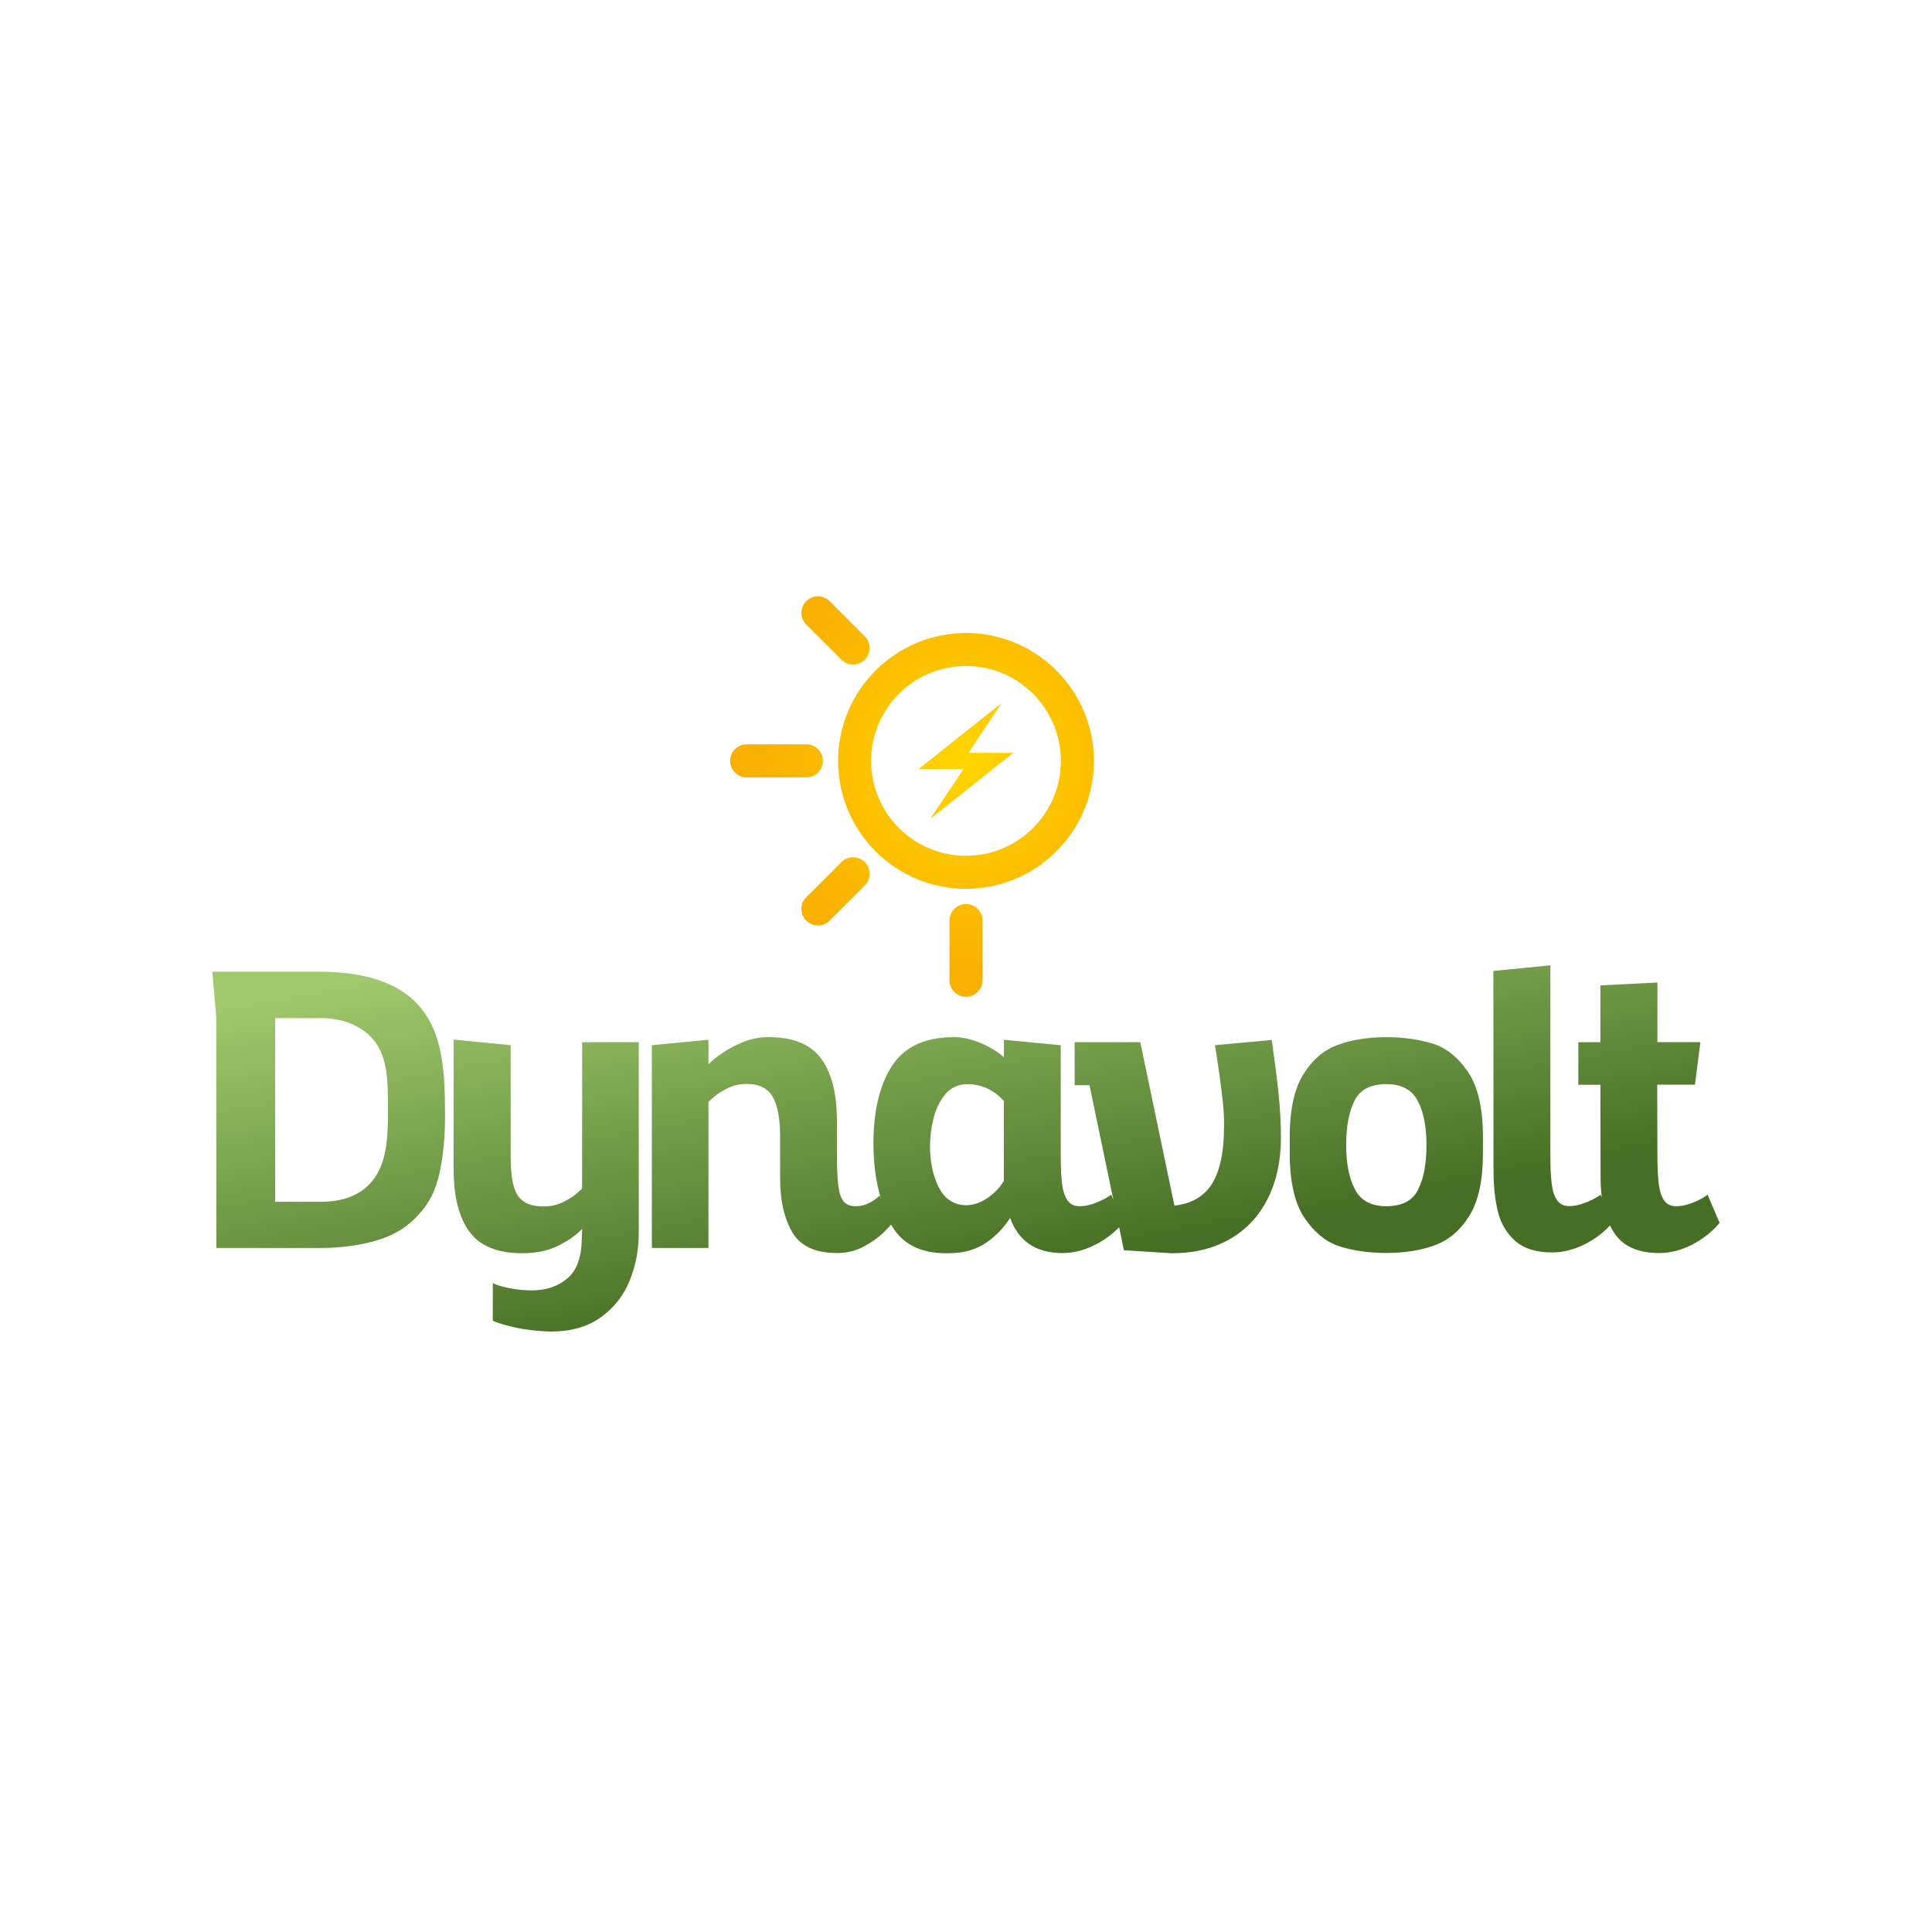
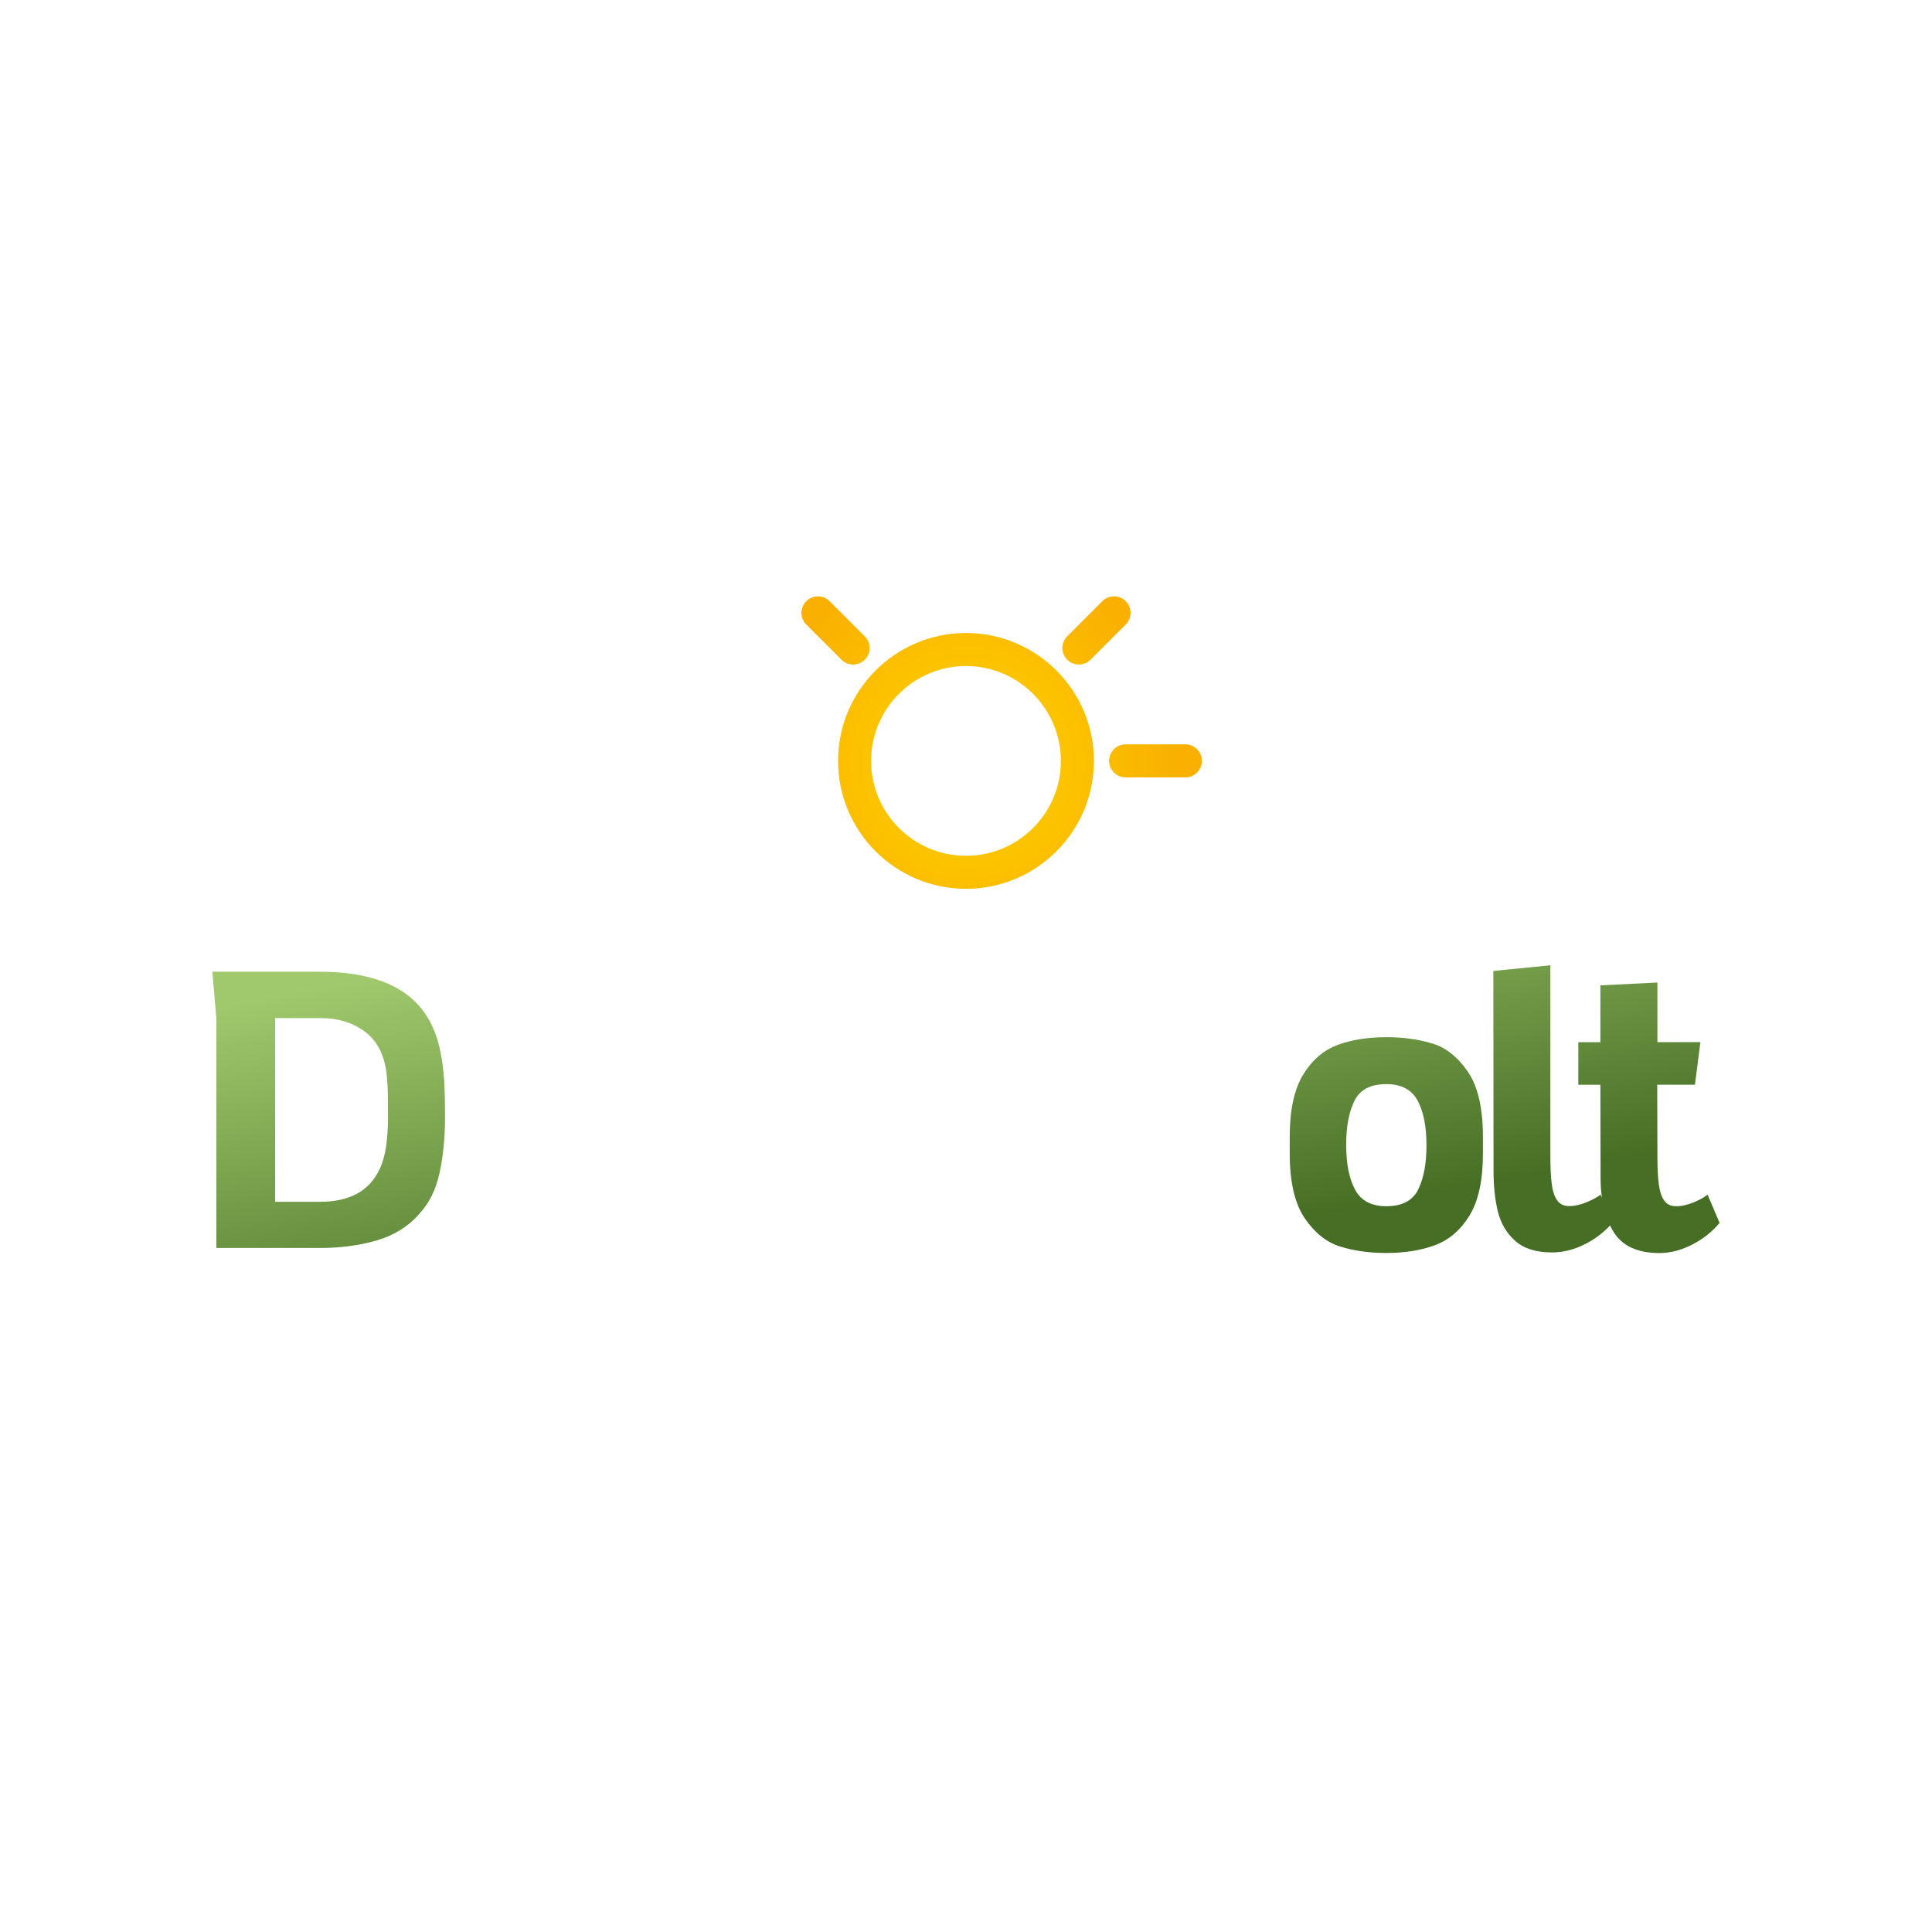
<svg xmlns="http://www.w3.org/2000/svg" xmlns:xlink="http://www.w3.org/1999/xlink" viewBox="0 0 512 512">
  <linearGradient id="a" gradientUnits="userSpaceOnUse" x1="79.3" x2="98.67" y1="262.75" y2="368.02">
    <stop offset="0" stop-color="#a0c96d" />
    <stop offset="1" stop-color="#466f25" />
  </linearGradient>
  <linearGradient id="b" x1="136.84" x2="156.21" xlink:href="#a" y1="252.16" y2="357.43" />
  <linearGradient id="c" x1="241.9" x2="261.28" xlink:href="#a" y1="232.82" y2="338.09" />
  <linearGradient id="d" x1="350.71" x2="370.08" xlink:href="#a" y1="212.8" y2="318.07" />
  <linearGradient id="e" x1="406.1" x2="425.47" xlink:href="#a" y1="202.61" y2="307.88" />
  <radialGradient id="f" cx="256.45" cy="202.13" fx="256.45" fy="202.13" gradientUnits="userSpaceOnUse" r="55.55">
    <stop offset="0" stop-color="#ffd500" />
    <stop offset="1" stop-color="#f9b000" />
  </radialGradient>
  <radialGradient id="g" r="55.55" xlink:href="#f" />
  <path d="m116.77 279.02c-1.38-7.31-4.74-12.72-10.06-16.23s-12.66-5.27-22.03-5.27h-28.41l1.06 12.29v60.92h27.4c5.5 0 10.54-.67 15.14-2.02 4.59-1.35 8.31-3.65 11.15-6.92 2.66-2.8 4.48-6.44 5.46-10.91.97-4.47 1.46-9.45 1.46-14.95 0-4.11-.09-7.46-.27-10.03s-.48-4.87-.91-6.89zm-13.94 16.65c0 3.12-.18 5.86-.53 8.22s-.94 4.39-1.76 6.09c-2.73 5.68-7.96 8.51-15.7 8.51h-11.92v-48.69h12.13c4.47 0 8.33 1.18 11.57 3.54 3.25 2.36 5.19 6.07 5.83 11.15.25 2.09.37 4.9.37 8.41v2.77z" fill="url(#a)" />
-   <path d="m154.27 314.88c0 .11-.5.59-1.49 1.44-1 .85-2.25 1.63-3.75 2.34-1.51.71-3.15 1.06-4.92 1.06-2.27 0-4.04-.43-5.29-1.28-1.26-.85-2.16-2.23-2.69-4.12-.53-1.9-.8-4.51-.8-7.85v-29.48l-15.11-1.49v34.27c0 7.34 1.4 12.9 4.21 16.68 2.8 3.78 7.43 5.67 13.89 5.67 3.69 0 6.86-.65 9.5-1.94s4.8-2.79 6.46-4.5l-.11 2.77c-.07 4.82-1.36 8.28-3.86 10.38-2.5 2.09-5.63 3.14-9.39 3.14-1.84 0-3.8-.2-5.88-.59-2.07-.39-3.56-.85-4.44-1.38v10c.92.46 2.53.97 4.82 1.54s4.62.94 7 1.12c1.63.14 2.82.21 3.56.21 5.32 0 9.73-1.25 13.22-3.75s6.05-5.74 7.66-9.71 2.42-8.19 2.42-12.66v-50.55h-15.01z" fill="url(#b)" />
-   <path d="m336.98 275.61-15 1.38c.11.74.35 2.38.75 4.9s.76 5.26 1.12 8.22c.35 2.96.53 5.28.53 6.94v1.6c0 6.53-1.04 11.5-3.11 14.93-2.07 3.42-5.42 5.4-10.03 5.93l-9.05-43.31h-17.4v11.39h3.94l6.33 30.41-.6-1.42c-.75.64-1.96 1.31-3.64 2.02s-3.26 1.06-4.71 1.06-2.44-.5-3.17-1.49-1.21-2.44-1.46-4.34-.37-4.42-.37-7.58v-29.26l-15.06-1.44v4.63c-1.53-1.38-3.53-2.62-6.01-3.7s-4.91-1.62-7.29-1.62c-7.63 0-13.08 2.54-16.36 7.61s-4.92 11.95-4.92 20.65c0 5.27.67 10.12 1.97 14.57l-.36-.85c-.57.64-1.43 1.27-2.58 1.89s-2.4.93-3.75.93-2.42-.4-3.11-1.2-1.16-2.05-1.41-3.75-.39-4.11-.43-7.24v-10.27c0-7.34-1.4-12.9-4.2-16.68s-7.43-5.67-13.89-5.67c-2.63 0-5.13.53-7.5 1.6-2.38 1.06-4.38 2.23-6.01 3.49s-2.45 2.01-2.45 2.26v-6.65l-15 1.44v53.74h15v-38.63c0-.11.5-.59 1.49-1.44s2.24-1.63 3.75-2.34 3.15-1.06 4.92-1.06c3.26 0 5.55 1.14 6.86 3.41s1.97 5.8 1.97 10.59v11.01c0 5.85 1.07 10.62 3.22 14.29s6.11 5.51 11.89 5.51c2.55 0 4.89-.57 7.02-1.7s3.89-2.39 5.29-3.75c1.11-1.08 1.76-1.76 1.99-2.08 2.81 5.04 7.65 7.59 14.57 7.59.85 0 1.49-.02 1.92-.05 3.3-.14 6.2-1.06 8.7-2.74s4.62-3.87 6.36-6.57c2.24 6.21 6.86 9.31 13.89 9.31 2.91 0 5.82-.75 8.73-2.24 2.41-1.23 4.48-2.78 6.26-4.59l1.27 6.08 12.66.8c5.96 0 11.11-1.26 15.46-3.78s7.68-6.08 10-10.7c2.32-4.61 3.49-10 3.49-16.18 0-3.72-.2-7.56-.61-11.49s-1.02-8.73-1.84-14.37zm-70.95 37.35c-1.1 1.81-2.57 3.33-4.42 4.58-1.84 1.24-3.74 1.86-5.69 1.86l-.75-.05c-2.87-.32-5.03-1.93-6.46-4.84-1.44-2.91-2.19-6.42-2.26-10.53 0-2.38.29-4.82.88-7.34.58-2.52 1.62-4.7 3.11-6.55 1.49-1.84 3.51-2.77 6.07-2.77 3.58 0 6.76 1.47 9.52 4.42v21.23z" fill="url(#c)" />
  <path d="m379.55 276.54c-3.64-1.12-7.69-1.68-12.16-1.68-4.89 0-9.2.69-12.93 2.07-3.72 1.38-6.77 4.02-9.13 7.9s-3.54 9.36-3.54 16.41v4.36c0 7.63 1.33 13.38 3.99 17.27 2.66 3.88 5.81 6.39 9.45 7.5 3.63 1.12 7.69 1.68 12.16 1.68 4.9 0 9.2-.69 12.93-2.08s6.77-4.01 9.13-7.87c2.36-3.87 3.54-9.33 3.54-16.39v-4.42c0-7.63-1.33-13.38-3.99-17.27-2.66-3.88-5.81-6.39-9.44-7.5zm-3.67 38.6c-1.44 3.01-4.27 4.52-8.49 4.52-3.97 0-6.74-1.47-8.3-4.42-1.56-2.94-2.34-6.88-2.34-11.81s.72-8.63 2.15-11.63c1.44-3 4.27-4.5 8.49-4.5 3.97 0 6.74 1.46 8.3 4.39s2.34 6.86 2.34 11.79-.72 8.64-2.15 11.65z" fill="url(#d)" />
  <path d="m452.54 316.58c-.74.64-1.95 1.31-3.62 2.02s-3.25 1.06-4.74 1.06c-1.38 0-2.43-.5-3.14-1.49s-1.19-2.44-1.44-4.34-.37-4.42-.37-7.58v-.43l-.05-18.36h10l1.44-11.28h-11.39v-15.8l-15.11.75v15.06h-5.85v11.28h5.85l.05 23.36v1.44c0 1.82.13 3.53.36 5.15l-.36-.84c-.78.64-2 1.3-3.65 2-1.65.69-3.2 1.04-4.66 1.04s-2.44-.5-3.17-1.49-1.22-2.44-1.46-4.34c-.25-1.9-.37-4.42-.37-7.58v-50.39l-15.11 1.49.05 52.89c0 4.08.38 7.69 1.14 10.83s2.29 5.74 4.58 7.79c2.29 2.06 5.56 3.09 9.82 3.09 2.91 0 5.82-.74 8.73-2.21 2.59-1.31 4.78-2.97 6.61-4.95.29.6.6 1.18.94 1.73 2.3 3.72 6.35 5.59 12.13 5.59 2.91 0 5.81-.75 8.7-2.24s5.31-3.41 7.26-5.75l-3.19-7.5z" fill="url(#e)" />
-   <path d="m265.45 186.3-21.99 17.49h11.89l-8.8 13.2 21.99-17.49h-11.89z" fill="url(#f)" />
  <g fill="url(#g)">
    <path d="m256 235.55c-18.7 0-33.9-15.21-33.9-33.9s15.21-33.9 33.9-33.9 33.9 15.21 33.9 33.9-15.21 33.9-33.9 33.9zm0-59.05c-13.87 0-25.15 11.28-25.15 25.15s11.28 25.14 25.15 25.14 25.14-11.28 25.14-25.14-11.28-25.15-25.14-25.15z" />
    <path d="m256 163.72c-2.42 0-4.38-1.96-4.38-4.38v-15.83c0-2.42 1.96-4.38 4.38-4.38s4.38 1.96 4.38 4.38v15.83c0 2.42-1.96 4.38-4.38 4.38z" />
-     <path d="m256 264.16c-2.42 0-4.38-1.96-4.38-4.38v-15.83c0-2.42 1.96-4.38 4.38-4.38s4.38 1.96 4.38 4.38v15.83c0 2.42-1.96 4.38-4.38 4.38z" />
    <path d="m314.13 206.02h-15.83c-2.42 0-4.38-1.96-4.38-4.38s1.96-4.38 4.38-4.38h15.83c2.42 0 4.38 1.96 4.38 4.38s-1.96 4.38-4.38 4.38z" />
    <path d="m213.7 206.02h-15.83c-2.42 0-4.38-1.96-4.38-4.38s1.96-4.38 4.38-4.38h15.83c2.42 0 4.38 1.96 4.38 4.38s-1.96 4.38-4.38 4.38z" />
    <path d="m285.91 176.11c-1.12 0-2.24-.43-3.1-1.28-1.71-1.71-1.71-4.48 0-6.19l9.32-9.32c1.71-1.71 4.48-1.71 6.19 0s1.71 4.48 0 6.19l-9.32 9.32c-.86.86-1.98 1.28-3.1 1.28z" />
-     <path d="m216.77 245.26c-1.12 0-2.24-.43-3.1-1.28-1.71-1.71-1.71-4.48 0-6.19l9.32-9.32c1.71-1.71 4.48-1.71 6.19 0s1.71 4.48 0 6.19l-9.32 9.32c-.86.86-1.98 1.28-3.1 1.28z" />
-     <path d="m295.23 245.26c-1.12 0-2.24-.43-3.1-1.28l-9.32-9.32c-1.71-1.71-1.71-4.48 0-6.19s4.48-1.71 6.19 0l9.32 9.32c1.71 1.71 1.71 4.48 0 6.19-.86.86-1.98 1.28-3.1 1.28z" />
+     <path d="m216.77 245.26c-1.12 0-2.24-.43-3.1-1.28-1.71-1.71-1.71-4.48 0-6.19l9.32-9.32c1.71-1.71 4.48-1.71 6.19 0s1.71 4.48 0 6.19l-9.32 9.32z" />
    <path d="m226.09 176.11c-1.12 0-2.24-.43-3.1-1.28l-9.32-9.32c-1.71-1.71-1.71-4.48 0-6.19s4.48-1.71 6.19 0l9.32 9.32c1.71 1.71 1.71 4.48 0 6.19-.86.86-1.98 1.28-3.1 1.28z" />
  </g>
</svg>